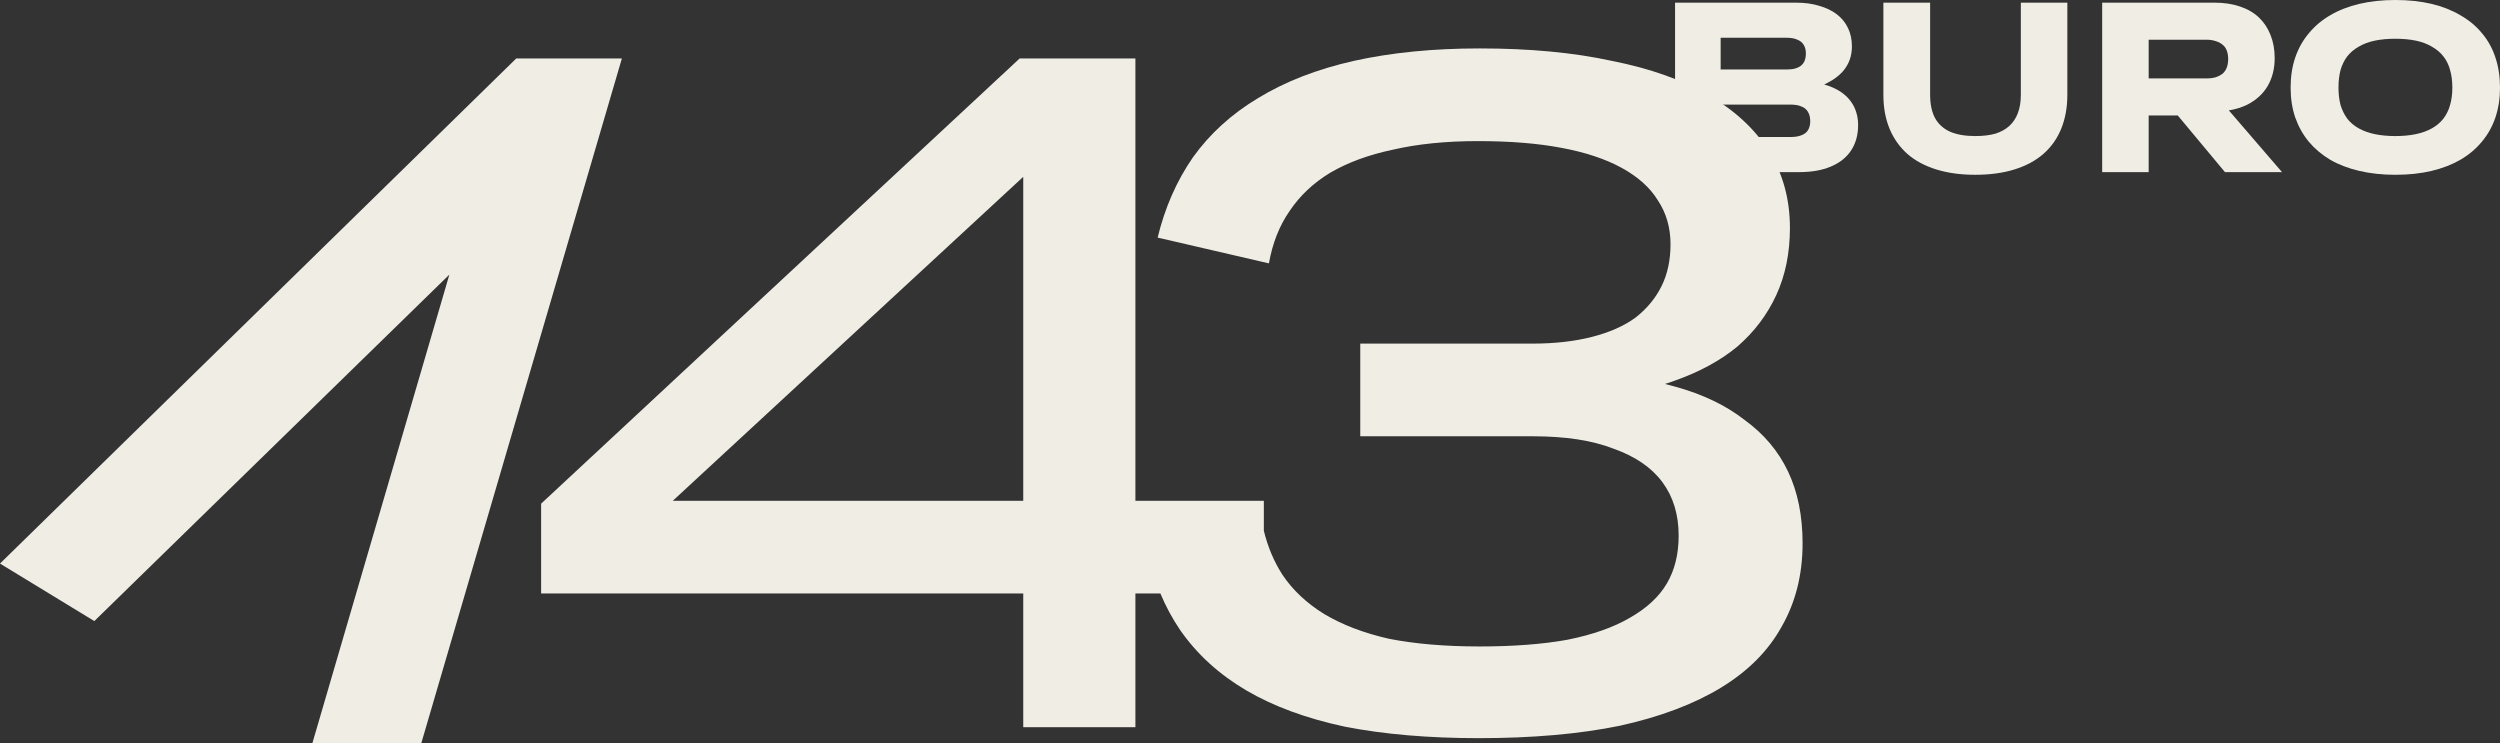
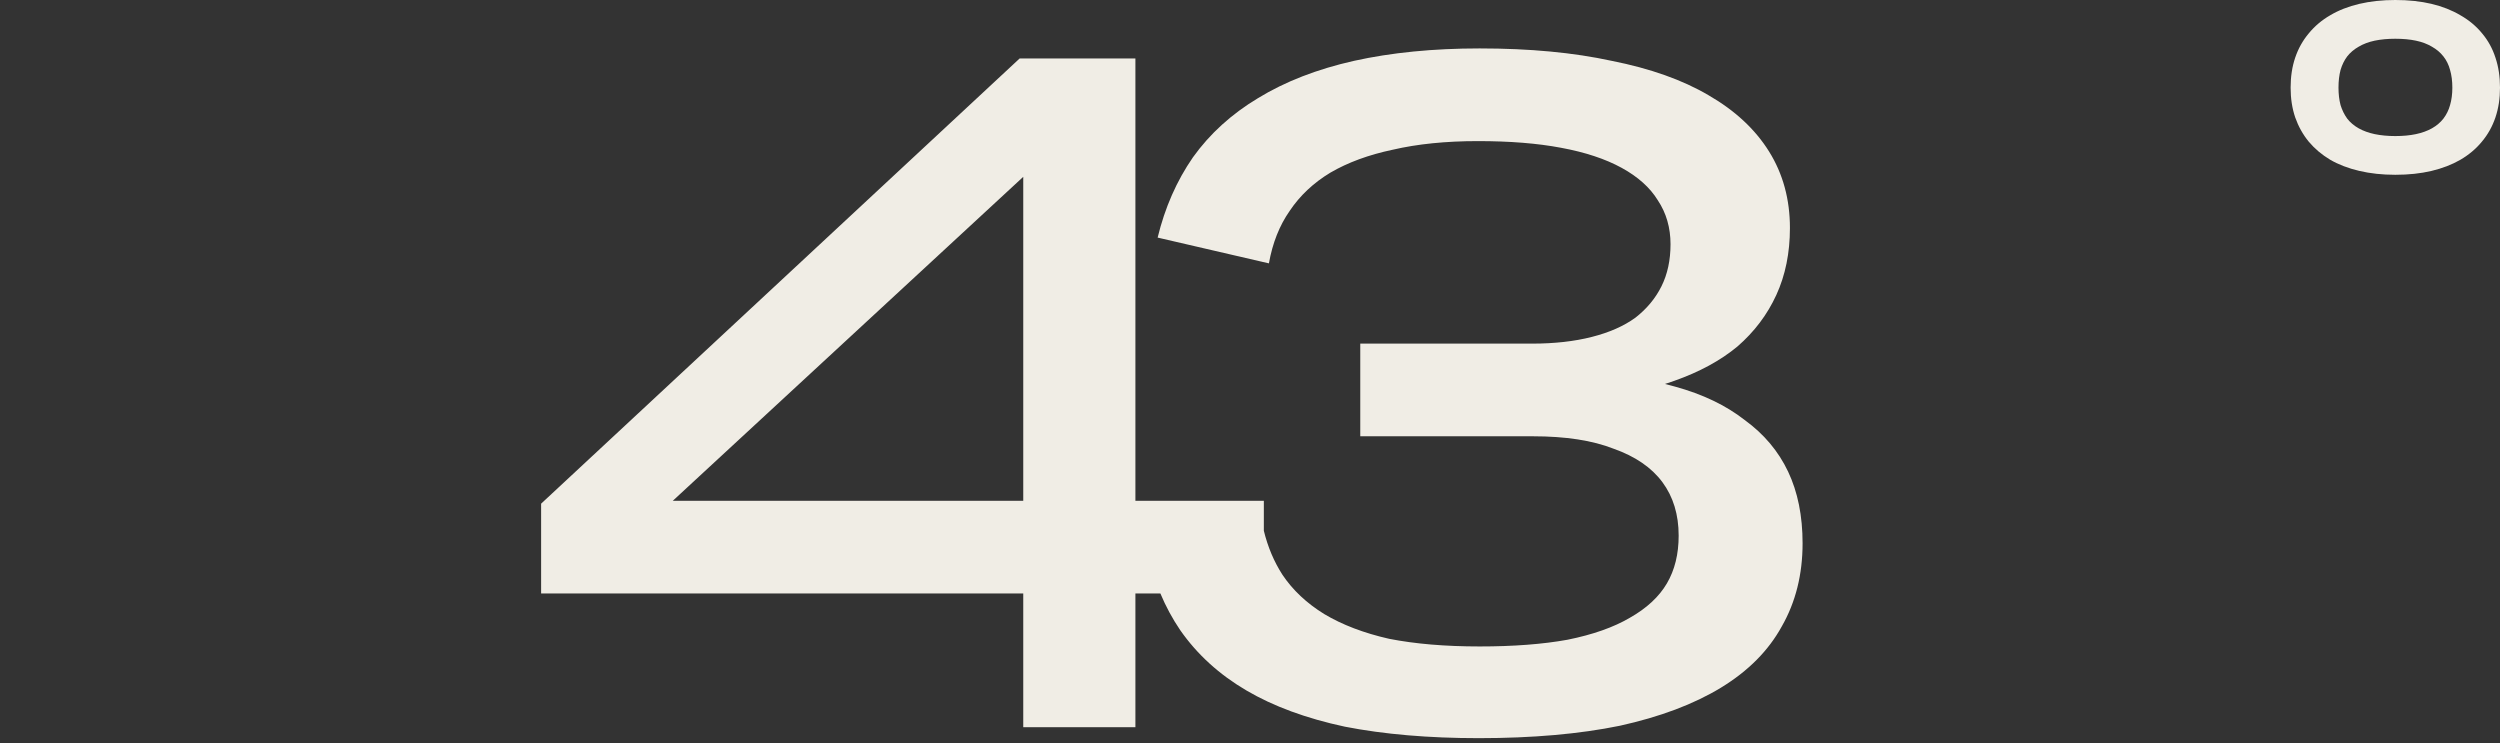
<svg xmlns="http://www.w3.org/2000/svg" viewBox="0 0 104.141 30.96" fill="none">
  <rect x="0" y="0" width="104.141" height="30.96" fill="#333333" stroke="none" />
-   <path fill-rule="evenodd" clip-rule="evenodd" d="M21.504 2.436L0 23.476L3.929 25.872L18.719 11.439L13.012 30.96H17.549L25.905 2.436H21.504Z" fill="#F0EDE5" />
  <path fill-rule="evenodd" clip-rule="evenodd" d="M47.297 30.292H42.625V24.721H22.541V20.981L42.474 2.436H47.297V20.861H52.647V22.109C52.812 22.784 53.07 23.396 53.423 23.944C53.85 24.581 54.428 25.125 55.157 25.576C55.91 26.027 56.814 26.372 57.869 26.611C58.95 26.823 60.206 26.929 61.638 26.929C63.044 26.929 64.263 26.836 65.292 26.65C66.347 26.438 67.214 26.133 67.892 25.735C68.596 25.337 69.111 24.859 69.437 24.302C69.764 23.745 69.927 23.082 69.927 22.313C69.927 21.437 69.701 20.694 69.249 20.084C68.796 19.474 68.118 19.01 67.214 18.691C66.335 18.346 65.217 18.174 63.86 18.174H56.664V14.314H63.823C64.752 14.314 65.581 14.221 66.31 14.035C67.038 13.85 67.641 13.584 68.118 13.239C68.596 12.868 68.96 12.43 69.211 11.926C69.462 11.422 69.588 10.839 69.588 10.175C69.588 9.486 69.412 8.875 69.06 8.345C68.734 7.814 68.231 7.363 67.553 6.992C66.875 6.62 66.033 6.342 65.029 6.156C64.049 5.97 62.893 5.878 61.562 5.878C60.231 5.878 59.05 5.997 58.02 6.236C57.015 6.448 56.149 6.766 55.42 7.191C54.717 7.615 54.152 8.146 53.725 8.783C53.298 9.393 53.009 10.122 52.858 10.971L48.223 9.897C48.525 8.65 49.015 7.536 49.693 6.554C50.396 5.572 51.301 4.75 52.406 4.087C53.536 3.397 54.868 2.88 56.4 2.535C57.957 2.19 59.703 2.017 61.638 2.017C63.722 2.017 65.556 2.19 67.139 2.535C68.746 2.853 70.09 3.331 71.171 3.967C72.276 4.604 73.117 5.387 73.695 6.315C74.273 7.244 74.562 8.305 74.562 9.499C74.562 10.533 74.373 11.462 73.997 12.284C73.62 13.107 73.079 13.823 72.376 14.433C71.673 15.017 70.794 15.495 69.739 15.866C69.614 15.911 69.488 15.954 69.358 15.994C69.5 16.029 69.64 16.066 69.776 16.105C70.932 16.423 71.899 16.887 72.678 17.497C73.482 18.081 74.084 18.797 74.486 19.646C74.888 20.495 75.089 21.49 75.089 22.631C75.089 23.931 74.8 25.085 74.223 26.093C73.67 27.101 72.828 27.95 71.698 28.64C70.568 29.33 69.161 29.86 67.478 30.232C65.795 30.577 63.835 30.749 61.6 30.749C59.515 30.749 57.656 30.59 56.023 30.271C54.415 29.927 53.046 29.423 51.916 28.759C50.786 28.096 49.869 27.26 49.165 26.252C48.841 25.776 48.565 25.265 48.337 24.721H47.297V30.292ZM28.026 20.861L42.625 7.366V20.861H28.026Z" fill="#F0EDE5" />
-   <path d="M69.777 7.17V0.111H74.816C75.178 0.111 75.5 0.155 75.78 0.242C76.066 0.323 76.311 0.44 76.514 0.595C76.718 0.75 76.874 0.941 76.982 1.17C77.09 1.392 77.144 1.647 77.144 1.936C77.144 2.125 77.116 2.303 77.059 2.471C77.001 2.639 76.912 2.797 76.791 2.945C76.67 3.086 76.521 3.214 76.343 3.328C76.234 3.395 76.117 3.459 75.99 3.52C76.225 3.587 76.432 3.674 76.61 3.782C76.871 3.943 77.068 4.145 77.202 4.387C77.335 4.629 77.402 4.905 77.402 5.214C77.402 5.624 77.303 5.977 77.106 6.273C76.915 6.562 76.635 6.784 76.266 6.938C75.904 7.093 75.465 7.17 74.949 7.17H69.777ZM71.676 4.357V5.708H74.577C74.762 5.708 74.914 5.684 75.035 5.637C75.163 5.59 75.255 5.52 75.312 5.426C75.376 5.325 75.408 5.2 75.408 5.052C75.408 4.891 75.376 4.76 75.312 4.659C75.255 4.558 75.166 4.484 75.045 4.437C74.924 4.383 74.771 4.357 74.587 4.357H71.676ZM71.676 1.573V2.894H74.434C74.568 2.894 74.682 2.881 74.778 2.854C74.873 2.827 74.956 2.787 75.026 2.733C75.096 2.672 75.147 2.602 75.178 2.521C75.21 2.434 75.226 2.336 75.226 2.229C75.226 2.088 75.198 1.97 75.14 1.876C75.083 1.775 74.994 1.701 74.873 1.654C74.758 1.6 74.612 1.573 74.434 1.573H71.676Z" fill="#F0EDE5" />
-   <path d="M86.118 3.953C86.118 4.478 86.032 4.948 85.861 5.365C85.695 5.775 85.447 6.125 85.116 6.414C84.792 6.696 84.391 6.911 83.914 7.059C83.437 7.207 82.893 7.281 82.282 7.281C81.677 7.281 81.137 7.207 80.66 7.059C80.182 6.911 79.781 6.696 79.457 6.414C79.133 6.125 78.884 5.775 78.713 5.365C78.541 4.948 78.455 4.478 78.455 3.953V0.111H80.402V3.943C80.402 4.333 80.469 4.656 80.602 4.911C80.742 5.167 80.952 5.358 81.232 5.486C81.512 5.607 81.862 5.668 82.282 5.668C82.606 5.668 82.886 5.634 83.122 5.567C83.357 5.493 83.551 5.385 83.704 5.244C83.863 5.096 83.981 4.918 84.057 4.71C84.14 4.494 84.181 4.239 84.181 3.943V0.111H86.118V3.953Z" fill="#F0EDE5" />
-   <path d="M87.569 7.17V0.111H92.254C92.649 0.111 93.002 0.165 93.314 0.272C93.632 0.38 93.896 0.534 94.106 0.736C94.316 0.938 94.475 1.18 94.583 1.462C94.698 1.745 94.755 2.064 94.755 2.42C94.755 2.864 94.656 3.254 94.459 3.59C94.262 3.92 93.975 4.178 93.6 4.367C93.377 4.474 93.126 4.552 92.846 4.599L95.06 7.17H92.684L90.718 4.81H89.506V7.17H87.569ZM89.506 1.654V3.267H91.901C92.054 3.267 92.188 3.251 92.302 3.217C92.417 3.177 92.512 3.126 92.589 3.066C92.665 2.999 92.722 2.914 92.76 2.814C92.798 2.706 92.818 2.588 92.818 2.461C92.818 2.326 92.798 2.209 92.76 2.108C92.722 2.007 92.665 1.926 92.589 1.866C92.512 1.798 92.417 1.748 92.302 1.714C92.188 1.674 92.054 1.654 91.901 1.654H89.506Z" fill="#F0EDE5" />
  <path d="M99.78 7.281C99.239 7.281 98.74 7.227 98.282 7.12C97.824 7.012 97.42 6.858 97.07 6.656C96.72 6.447 96.421 6.195 96.173 5.9C95.931 5.604 95.743 5.268 95.61 4.891C95.482 4.515 95.419 4.101 95.419 3.651C95.419 3.193 95.482 2.777 95.61 2.4C95.737 2.024 95.925 1.688 96.173 1.392C96.421 1.089 96.72 0.837 97.07 0.635C97.42 0.427 97.824 0.269 98.282 0.161C98.74 0.054 99.239 0 99.78 0C100.334 0 100.836 0.054 101.288 0.161C101.74 0.269 102.14 0.427 102.49 0.635C102.847 0.837 103.149 1.089 103.397 1.392C103.645 1.688 103.83 2.024 103.951 2.4C104.078 2.777 104.141 3.193 104.141 3.651C104.141 4.101 104.078 4.515 103.951 4.891C103.823 5.268 103.636 5.604 103.387 5.9C103.146 6.195 102.847 6.447 102.49 6.656C102.14 6.858 101.74 7.012 101.288 7.12C100.836 7.227 100.334 7.281 99.78 7.281ZM99.78 5.668C100.098 5.668 100.385 5.641 100.639 5.587C100.894 5.533 101.116 5.452 101.307 5.345C101.498 5.237 101.657 5.103 101.784 4.941C101.911 4.773 102.004 4.585 102.061 4.377C102.124 4.162 102.156 3.92 102.156 3.651C102.156 3.375 102.124 3.13 102.061 2.914C102.004 2.699 101.911 2.511 101.784 2.35C101.657 2.188 101.498 2.054 101.307 1.946C101.116 1.832 100.894 1.748 100.639 1.694C100.385 1.64 100.098 1.614 99.78 1.614C99.468 1.614 99.182 1.64 98.921 1.694C98.667 1.748 98.444 1.832 98.253 1.946C98.062 2.054 97.903 2.188 97.776 2.35C97.655 2.511 97.563 2.699 97.499 2.914C97.442 3.13 97.413 3.375 97.413 3.651C97.413 3.92 97.442 4.162 97.499 4.377C97.563 4.585 97.655 4.773 97.776 4.941C97.903 5.103 98.062 5.237 98.253 5.345C98.444 5.452 98.667 5.533 98.921 5.587C99.182 5.641 99.468 5.668 99.78 5.668Z" fill="#F0EDE5" />
</svg>